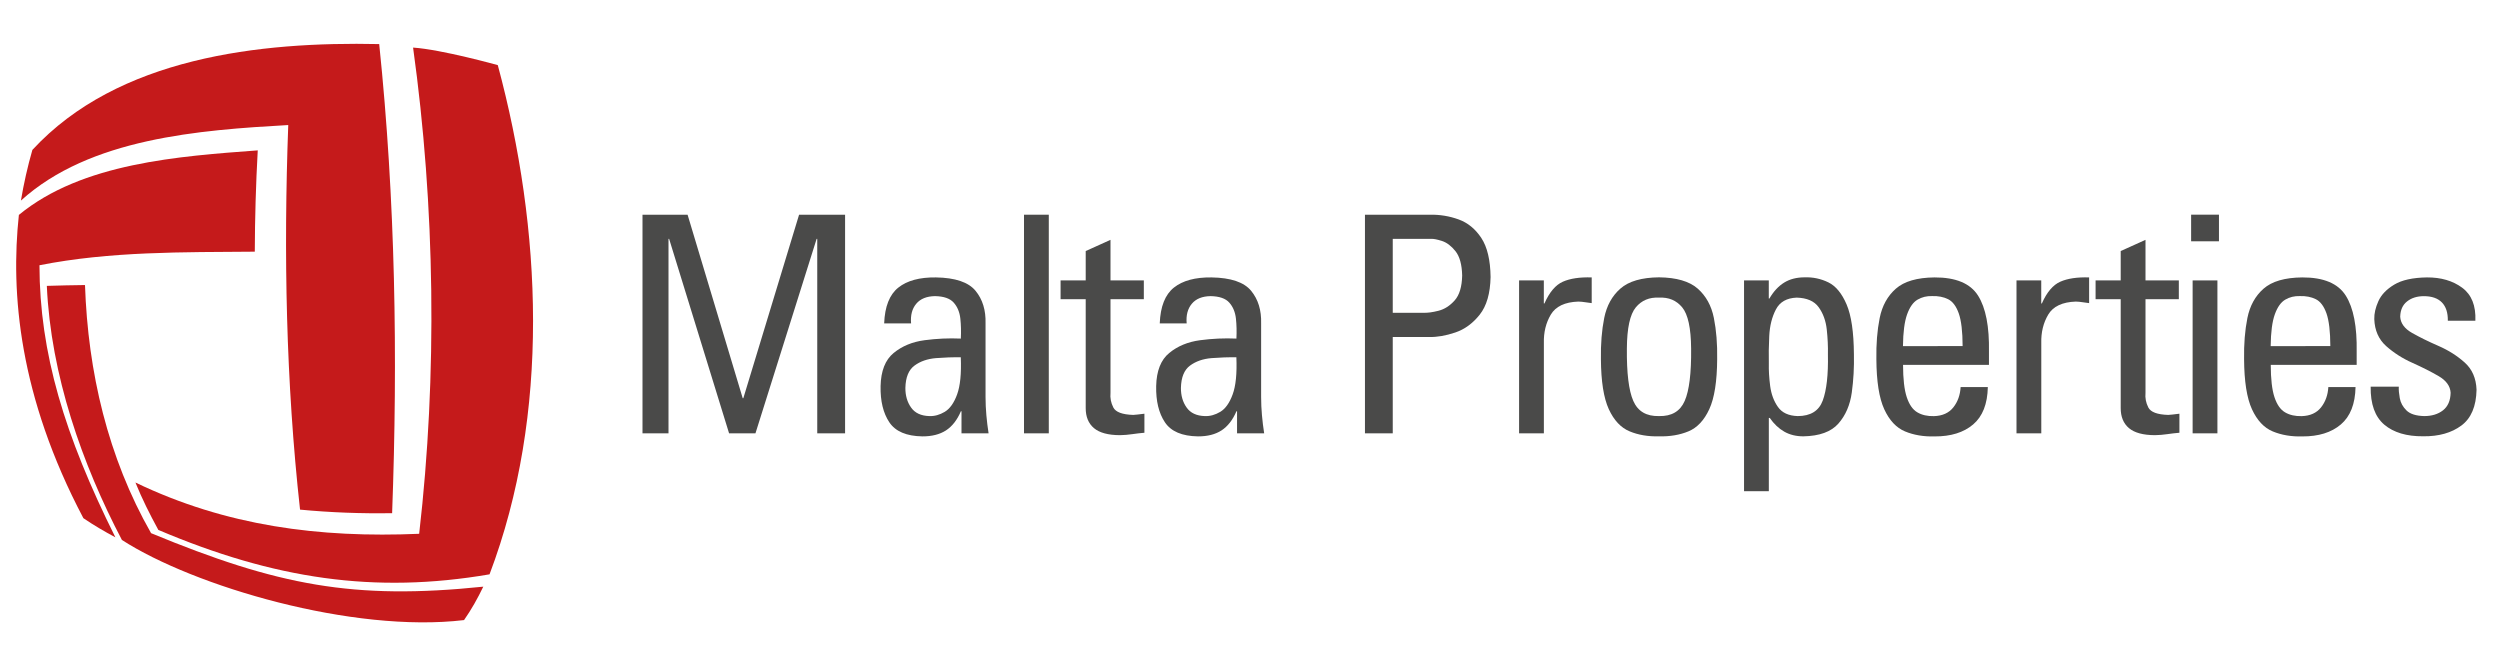
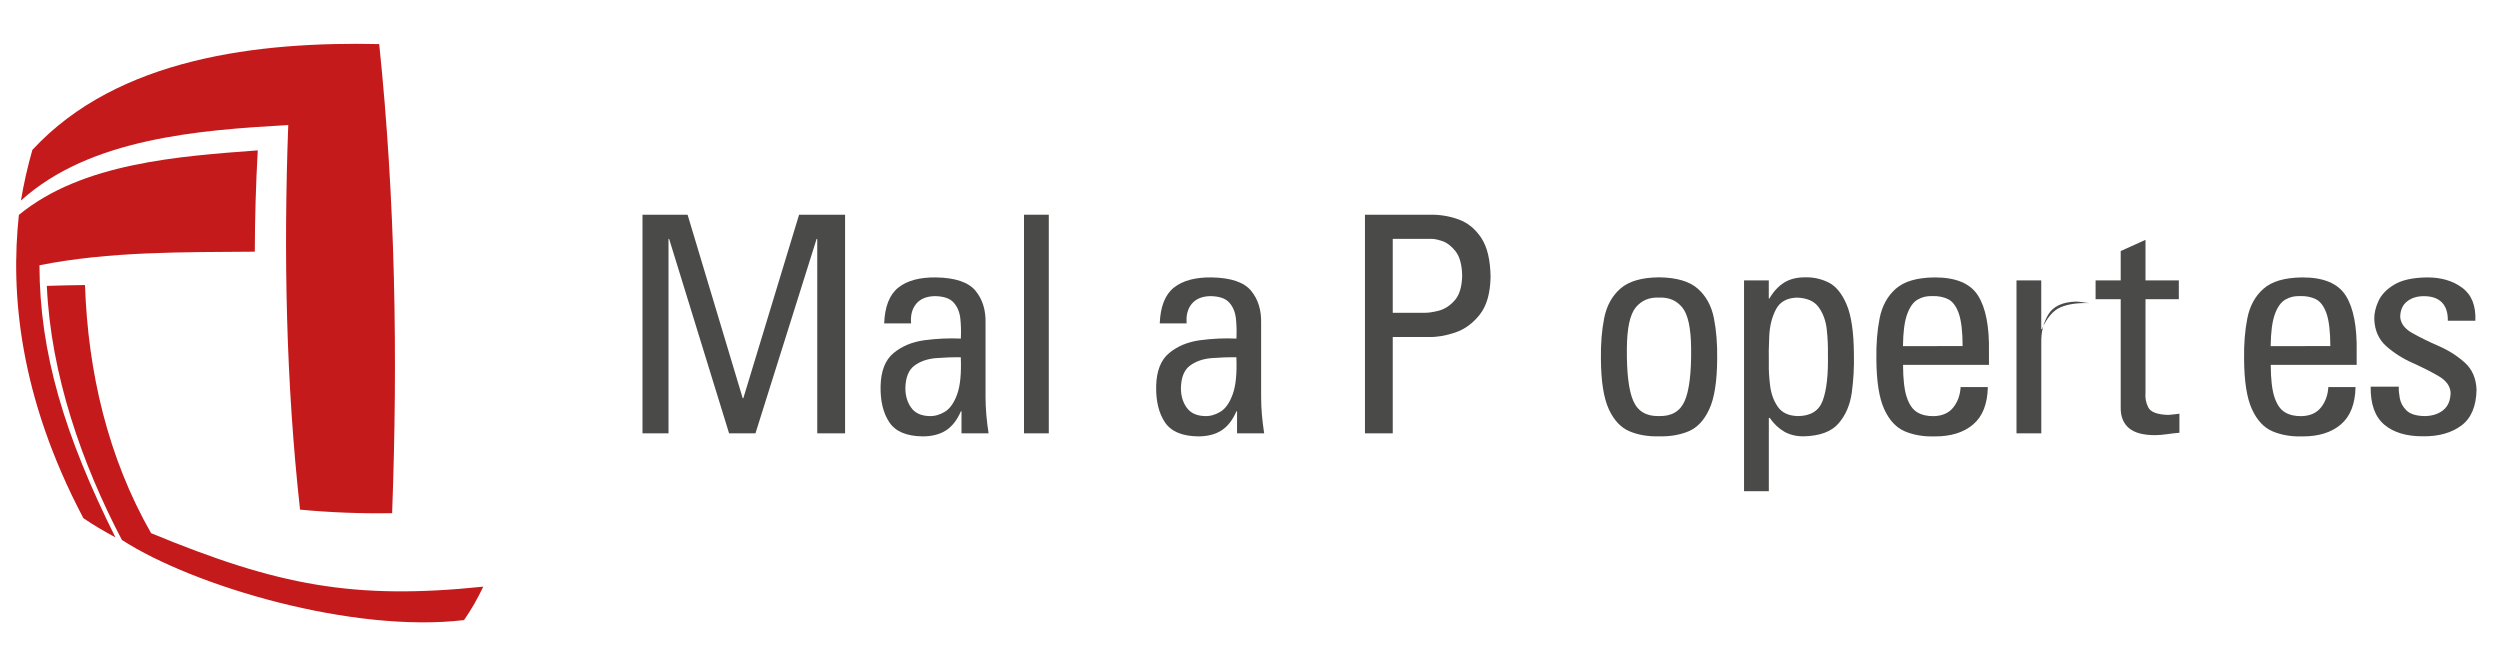
<svg xmlns="http://www.w3.org/2000/svg" version="1.1" id="Ebene_1" x="0px" y="0px" viewBox="0 0 600 161" style="enable-background:new 0 0 600 161;" xml:space="preserve">
  <style type="text/css">
	.st0{fill-rule:evenodd;clip-rule:evenodd;fill:#C51A1B;}
	.st1{fill-rule:evenodd;clip-rule:evenodd;fill:#4A4A49;}
</style>
  <g>
-     <path class="st0" d="M38,127.18c-2.04-3.74-3.9-7.44-5.5-11.38c21.76,10.47,44.19,13.33,68.1,12.31   C105,90,104.42,49.42,99.14,11.42c6.82,0.45,20.33,4.21,20.33,4.21c10.59,39.35,12.64,83.6-1.98,122.21   C89.88,142.58,65.74,138.96,38,127.18z" />
    <path class="st0" d="M94.11,123.16c-7.38,0.12-14.75-0.15-22.1-0.85c-3.39-30.63-3.96-61.53-2.83-92.3   c-21.25,1.2-47.63,3.13-64.16,18.13c0.69-4.1,1.6-8.16,2.75-12.16c20.52-22.22,54.58-26.03,83.24-25.4   C94.89,47.95,95.5,85.63,94.11,123.16z" />
    <path class="st0" d="M61.86,36.09c-0.45,8.1-0.68,16.2-0.71,24.31c-17.18,0.14-34.75-0.1-51.68,3.26   c0.04,21.04,5.99,40.76,18.22,65.3c-2.61-1.4-5.24-2.93-7.68-4.6C4.53,95.02,2.52,70.26,4.53,51.58   C19.68,39.09,43.06,37.49,61.86,36.09z" />
    <path class="st0" d="M11.24,68.61c2.44-0.1,6.72-0.16,9.16-0.2c0.71,20.85,5.47,41.34,15.86,59.55   c30.4,12.56,48.56,16.06,79.73,12.84c-1.34,2.79-2.85,5.49-4.62,8.02c-26.66,3.18-64.83-8.08-82.11-19.23   C19.74,111.47,12.18,89.97,11.24,68.61z" />
    <polygon class="st1" points="160.44,57.33 160.59,57.33 174.98,104 181.31,104 195.99,57.33 196.14,57.33 196.14,104 202.82,104    202.82,51.53 191.78,51.53 178.4,95.57 178.25,95.57 165.02,51.53 154.2,51.53 154.2,104 160.44,104  " />
    <path class="st1" d="M230.73,104h6.53c-0.22-1.42-0.4-2.87-0.53-4.33c-0.13-1.47-0.2-2.93-0.2-4.39V77.62   c0.09-3.17-0.71-5.78-2.41-7.84c-1.7-2.06-4.87-3.13-9.5-3.2c-3.9-0.05-6.91,0.76-9.02,2.44s-3.25,4.55-3.4,8.6h6.46   c-0.17-1.96,0.24-3.53,1.24-4.72c0.99-1.19,2.5-1.8,4.51-1.83c2.09,0.04,3.59,0.55,4.48,1.56c0.89,1,1.42,2.28,1.59,3.82   s0.2,3.15,0.12,4.81c-2.87-0.13-5.77,0-8.71,0.39s-5.41,1.42-7.42,3.07s-3.05,4.3-3.13,7.95c-0.07,3.59,0.63,6.48,2.1,8.68   s4.11,3.32,7.93,3.38c2.28,0.01,4.16-0.47,5.66-1.43c1.49-0.97,2.69-2.5,3.58-4.59h0.15V104H230.73z M230.59,85.75   c0.16,3.91-0.14,6.88-0.89,8.93c-0.75,2.04-1.74,3.43-2.96,4.16c-1.22,0.73-2.46,1.07-3.71,1.02c-1.99-0.06-3.45-0.74-4.37-2.05   c-0.93-1.3-1.38-2.88-1.37-4.72c0.06-2.54,0.79-4.32,2.19-5.35c1.4-1.03,3.12-1.62,5.15-1.79   C226.64,85.79,228.64,85.72,230.59,85.75z" />
    <rect x="245.76" y="51.53" class="st1" width="5.95" height="52.47" />
-     <path class="st1" d="M254.54,67.3v4.5h6.03v26.1c-0.01,2.11,0.65,3.73,1.98,4.85c1.33,1.12,3.41,1.68,6.23,1.69   c0.98-0.02,1.96-0.09,2.94-0.24c0.98-0.14,1.96-0.26,2.94-0.34v-4.57c-0.66,0.08-1.21,0.14-1.67,0.2c-0.46,0.06-0.8,0.09-1.02,0.09   c-2.61-0.08-4.2-0.67-4.77-1.78c-0.57-1.11-0.8-2.29-0.68-3.53V71.8h8v-4.5h-8v-9.74l-5.95,2.69v7.05H254.54z" />
    <path class="st1" d="M296.87,104h6.53c-0.22-1.42-0.4-2.87-0.53-4.33c-0.13-1.47-0.2-2.93-0.2-4.39V77.62   c0.09-3.17-0.71-5.78-2.41-7.84c-1.7-2.06-4.87-3.13-9.5-3.2c-3.9-0.05-6.91,0.76-9.02,2.44s-3.25,4.55-3.4,8.6h6.46   c-0.17-1.96,0.24-3.53,1.24-4.72c0.99-1.19,2.5-1.8,4.51-1.83c2.09,0.04,3.59,0.55,4.48,1.56c0.89,1,1.42,2.28,1.59,3.82   c0.17,1.54,0.2,3.15,0.12,4.81c-2.87-0.13-5.78,0-8.71,0.39c-2.94,0.39-5.41,1.42-7.42,3.07s-3.05,4.3-3.13,7.95   c-0.07,3.59,0.63,6.48,2.1,8.68s4.11,3.32,7.93,3.38c2.28,0.01,4.16-0.47,5.65-1.43c1.49-0.97,2.69-2.5,3.58-4.59h0.15V104H296.87z    M296.73,85.75c0.16,3.91-0.14,6.88-0.9,8.93c-0.75,2.04-1.74,3.43-2.96,4.16c-1.22,0.73-2.46,1.07-3.71,1.02   c-1.99-0.06-3.45-0.74-4.37-2.05c-0.93-1.3-1.38-2.88-1.37-4.72c0.06-2.54,0.79-4.32,2.19-5.35s3.12-1.62,5.15-1.79   C292.79,85.79,294.78,85.72,296.73,85.75z" />
    <path class="st1" d="M334.26,104V80.88h8.8c1.88,0.04,3.94-0.32,6.2-1.08s4.21-2.19,5.87-4.28s2.53-5.1,2.61-9.03   c-0.05-4.07-0.79-7.2-2.22-9.37c-1.43-2.17-3.25-3.66-5.46-4.46s-4.52-1.18-6.92-1.13h-15.55V104H334.26z M334.26,57.33h9.24   c0.55-0.04,1.41,0.13,2.57,0.5c1.16,0.38,2.25,1.2,3.25,2.46s1.54,3.21,1.6,5.84c-0.06,2.7-0.66,4.69-1.8,5.97   c-1.14,1.28-2.42,2.11-3.87,2.48c-1.44,0.37-2.66,0.53-3.64,0.49h-7.35V57.33z" />
-     <path class="st1" d="M370.53,67.3h-5.95V104h5.95V82.34c-0.07-2.58,0.49-4.85,1.66-6.83c1.18-1.98,3.38-3.02,6.62-3.13   c0.29,0,0.56,0.02,0.83,0.05c0.26,0.03,0.52,0.06,0.77,0.1c0.26,0.04,0.52,0.07,0.8,0.11s0.54,0.07,0.8,0.11v-6.17   c-2.86-0.09-5.17,0.25-6.92,1.03c-1.75,0.77-3.23,2.51-4.42,5.22h-0.15V67.3H370.53z" />
    <path class="st1" d="M398.16,104.72c2.62,0.07,4.98-0.33,7.08-1.2c2.09-0.87,3.76-2.65,4.99-5.32c1.23-2.67,1.86-6.68,1.89-12.01   c0.06-3.63-0.2-6.92-0.79-9.87c-0.59-2.95-1.89-5.3-3.89-7.06c-2-1.75-5.09-2.65-9.27-2.7c-4.18,0.04-7.27,0.94-9.27,2.7   c-2,1.75-3.3,4.11-3.89,7.06c-0.59,2.95-0.85,6.24-0.79,9.87c0.03,5.33,0.66,9.33,1.89,12.01c1.23,2.67,2.89,4.45,4.99,5.32   C393.18,104.39,395.54,104.79,398.16,104.72z M398.16,99.86c-3.03,0.07-5.08-1.14-6.17-3.64c-1.09-2.49-1.6-6.69-1.54-12.58   c0.03-4.9,0.75-8.19,2.14-9.87s3.25-2.46,5.57-2.34c2.33-0.12,4.18,0.66,5.57,2.34c1.39,1.68,2.1,4.97,2.14,9.87   c0.06,5.89-0.45,10.09-1.54,12.58C403.24,98.72,401.19,99.93,398.16,99.86z" />
    <path class="st1" d="M424.52,67.3h-5.95v50.58h5.95V100.3h0.22c1.01,1.45,2.17,2.55,3.49,3.3c1.32,0.75,2.85,1.12,4.58,1.12   c3.88-0.07,6.68-1.1,8.41-3.07s2.8-4.46,3.21-7.45s0.58-6.05,0.51-9.18c-0.04-5.31-0.62-9.29-1.76-11.96   c-1.14-2.66-2.6-4.43-4.39-5.3s-3.69-1.27-5.69-1.2c-1.91,0-3.54,0.42-4.9,1.26c-1.36,0.84-2.54,2.11-3.54,3.82h-0.15V67.3H424.52z    M431.43,99.86c-2.17-0.07-3.75-0.8-4.73-2.2c-0.99-1.4-1.6-3.07-1.86-5.01c-0.25-1.94-0.36-3.76-0.32-5.44   c-0.05-1.96-0.02-4.15,0.1-6.58s0.65-4.55,1.59-6.35c0.94-1.81,2.6-2.76,5-2.85c2.45,0.07,4.21,0.83,5.27,2.3s1.71,3.24,1.94,5.32   s0.32,4.07,0.28,5.98c0.1,4.91-0.32,8.61-1.24,11.1C436.55,98.61,434.54,99.86,431.43,99.86z" />
    <path class="st1" d="M477.35,87.57v-3.12c0.11-6.06-0.76-10.56-2.61-13.49c-1.85-2.94-5.34-4.4-10.46-4.38   c-4.18,0.04-7.27,0.94-9.27,2.7s-3.3,4.11-3.89,7.06c-0.59,2.95-0.85,6.24-0.79,9.87c0.03,5.33,0.66,9.33,1.89,12.01   c1.23,2.67,2.89,4.45,4.99,5.32c2.09,0.87,4.45,1.27,7.08,1.2c3.9,0.02,6.99-0.94,9.26-2.87c2.27-1.93,3.45-4.92,3.53-8.98h-6.53   c-0.11,1.91-0.69,3.54-1.75,4.88s-2.61,2.04-4.65,2.1c-1.56,0.04-2.89-0.26-3.99-0.91c-1.1-0.64-1.95-1.86-2.54-3.64   s-0.88-4.36-0.89-7.75C456.73,87.57,477.35,87.57,477.35,87.57z M456.71,83.07c0.04-3.35,0.37-5.9,1-7.64s1.46-2.91,2.51-3.52   c1.04-0.61,2.2-0.89,3.47-0.85c1.46-0.05,2.75,0.2,3.84,0.74c1.1,0.54,1.95,1.67,2.57,3.4c0.61,1.73,0.92,4.35,0.93,7.86   L456.71,83.07L456.71,83.07z" />
-     <path class="st1" d="M489.91,67.3h-5.95V104h5.95V82.34c-0.07-2.58,0.49-4.85,1.66-6.83c1.18-1.98,3.38-3.02,6.62-3.13   c0.29,0,0.56,0.02,0.83,0.05c0.26,0.03,0.52,0.06,0.77,0.1c0.26,0.04,0.52,0.07,0.8,0.11s0.54,0.07,0.8,0.11v-6.17   c-2.86-0.09-5.17,0.25-6.92,1.03c-1.75,0.77-3.23,2.51-4.42,5.22h-0.15V67.3H489.91z" />
+     <path class="st1" d="M489.91,67.3h-5.95V104h5.95V82.34c-0.07-2.58,0.49-4.85,1.66-6.83c1.18-1.98,3.38-3.02,6.62-3.13   c0.29,0,0.56,0.02,0.83,0.05c0.26,0.03,0.52,0.06,0.77,0.1c0.26,0.04,0.52,0.07,0.8,0.11s0.54,0.07,0.8,0.11c-2.86-0.09-5.17,0.25-6.92,1.03c-1.75,0.77-3.23,2.51-4.42,5.22h-0.15V67.3H489.91z" />
    <path class="st1" d="M502.94,67.3v4.5h6.03v26.1c-0.01,2.11,0.65,3.73,1.98,4.85c1.33,1.12,3.41,1.68,6.23,1.69   c0.98-0.02,1.96-0.09,2.94-0.24c0.98-0.14,1.96-0.26,2.94-0.34v-4.57c-0.66,0.08-1.21,0.14-1.67,0.2c-0.46,0.06-0.8,0.09-1.02,0.09   c-2.61-0.08-4.2-0.67-4.77-1.78s-0.8-2.29-0.68-3.53V71.8h8v-4.5h-8v-9.74l-5.95,2.69v7.05H502.94z" />
-     <path class="st1" d="M525.87,57.91h6.68v-6.39h-6.68V57.91z M532.18,67.3h-5.95V104h5.95V67.3z" />
    <path class="st1" d="M565.6,87.57v-3.12c0.11-6.06-0.76-10.56-2.61-13.49c-1.85-2.94-5.34-4.4-10.46-4.38   c-4.18,0.04-7.27,0.94-9.27,2.7c-2,1.75-3.3,4.11-3.89,7.06s-0.85,6.24-0.79,9.87c0.03,5.33,0.66,9.33,1.89,12.01   c1.23,2.67,2.89,4.45,4.99,5.32s4.45,1.27,7.08,1.2c3.9,0.02,6.99-0.94,9.26-2.87s3.45-4.92,3.53-8.98h-6.53   c-0.11,1.91-0.69,3.54-1.75,4.88s-2.61,2.04-4.65,2.1c-1.56,0.04-2.89-0.26-3.99-0.91c-1.1-0.64-1.95-1.86-2.54-3.64   c-0.59-1.78-0.88-4.36-0.89-7.75C544.98,87.57,565.6,87.57,565.6,87.57z M544.96,83.07c0.04-3.35,0.37-5.9,1-7.64   s1.46-2.91,2.51-3.52c1.04-0.61,2.2-0.89,3.47-0.85c1.46-0.05,2.75,0.2,3.84,0.74c1.1,0.54,1.95,1.67,2.57,3.4   c0.61,1.73,0.92,4.35,0.93,7.86L544.96,83.07L544.96,83.07z" />
    <path class="st1" d="M594.37,93.54c-0.1-2.75-1.05-4.94-2.86-6.55c-1.81-1.62-3.91-2.94-6.3-3.98s-4.48-2.07-6.3-3.1   c-1.81-1.02-2.77-2.32-2.86-3.89c0.04-1.61,0.58-2.83,1.64-3.67c1.05-0.84,2.4-1.27,4.04-1.27c1.9,0,3.34,0.5,4.32,1.5   s1.46,2.46,1.43,4.39h6.61c0.15-3.61-0.91-6.25-3.17-7.92s-5.08-2.49-8.46-2.47c-3.41,0.05-6.03,0.63-7.86,1.74   c-1.84,1.11-3.1,2.43-3.79,3.97s-1.02,2.97-0.98,4.31c0.1,2.7,1.05,4.86,2.86,6.47s3.91,2.96,6.3,4.02   c2.38,1.07,4.48,2.13,6.3,3.19c1.81,1.06,2.77,2.39,2.86,3.98c-0.04,1.89-0.65,3.29-1.83,4.22c-1.18,0.92-2.68,1.38-4.5,1.38   c-1.98-0.05-3.4-0.5-4.27-1.36s-1.4-1.83-1.6-2.93c-0.2-1.09-0.28-2.01-0.24-2.77h-6.75c-0.06,4.18,1.03,7.22,3.27,9.12   c2.24,1.89,5.37,2.83,9.37,2.79c3.71,0.04,6.76-0.82,9.12-2.57C593.07,100.4,594.29,97.53,594.37,93.54z" />
  </g>
</svg>